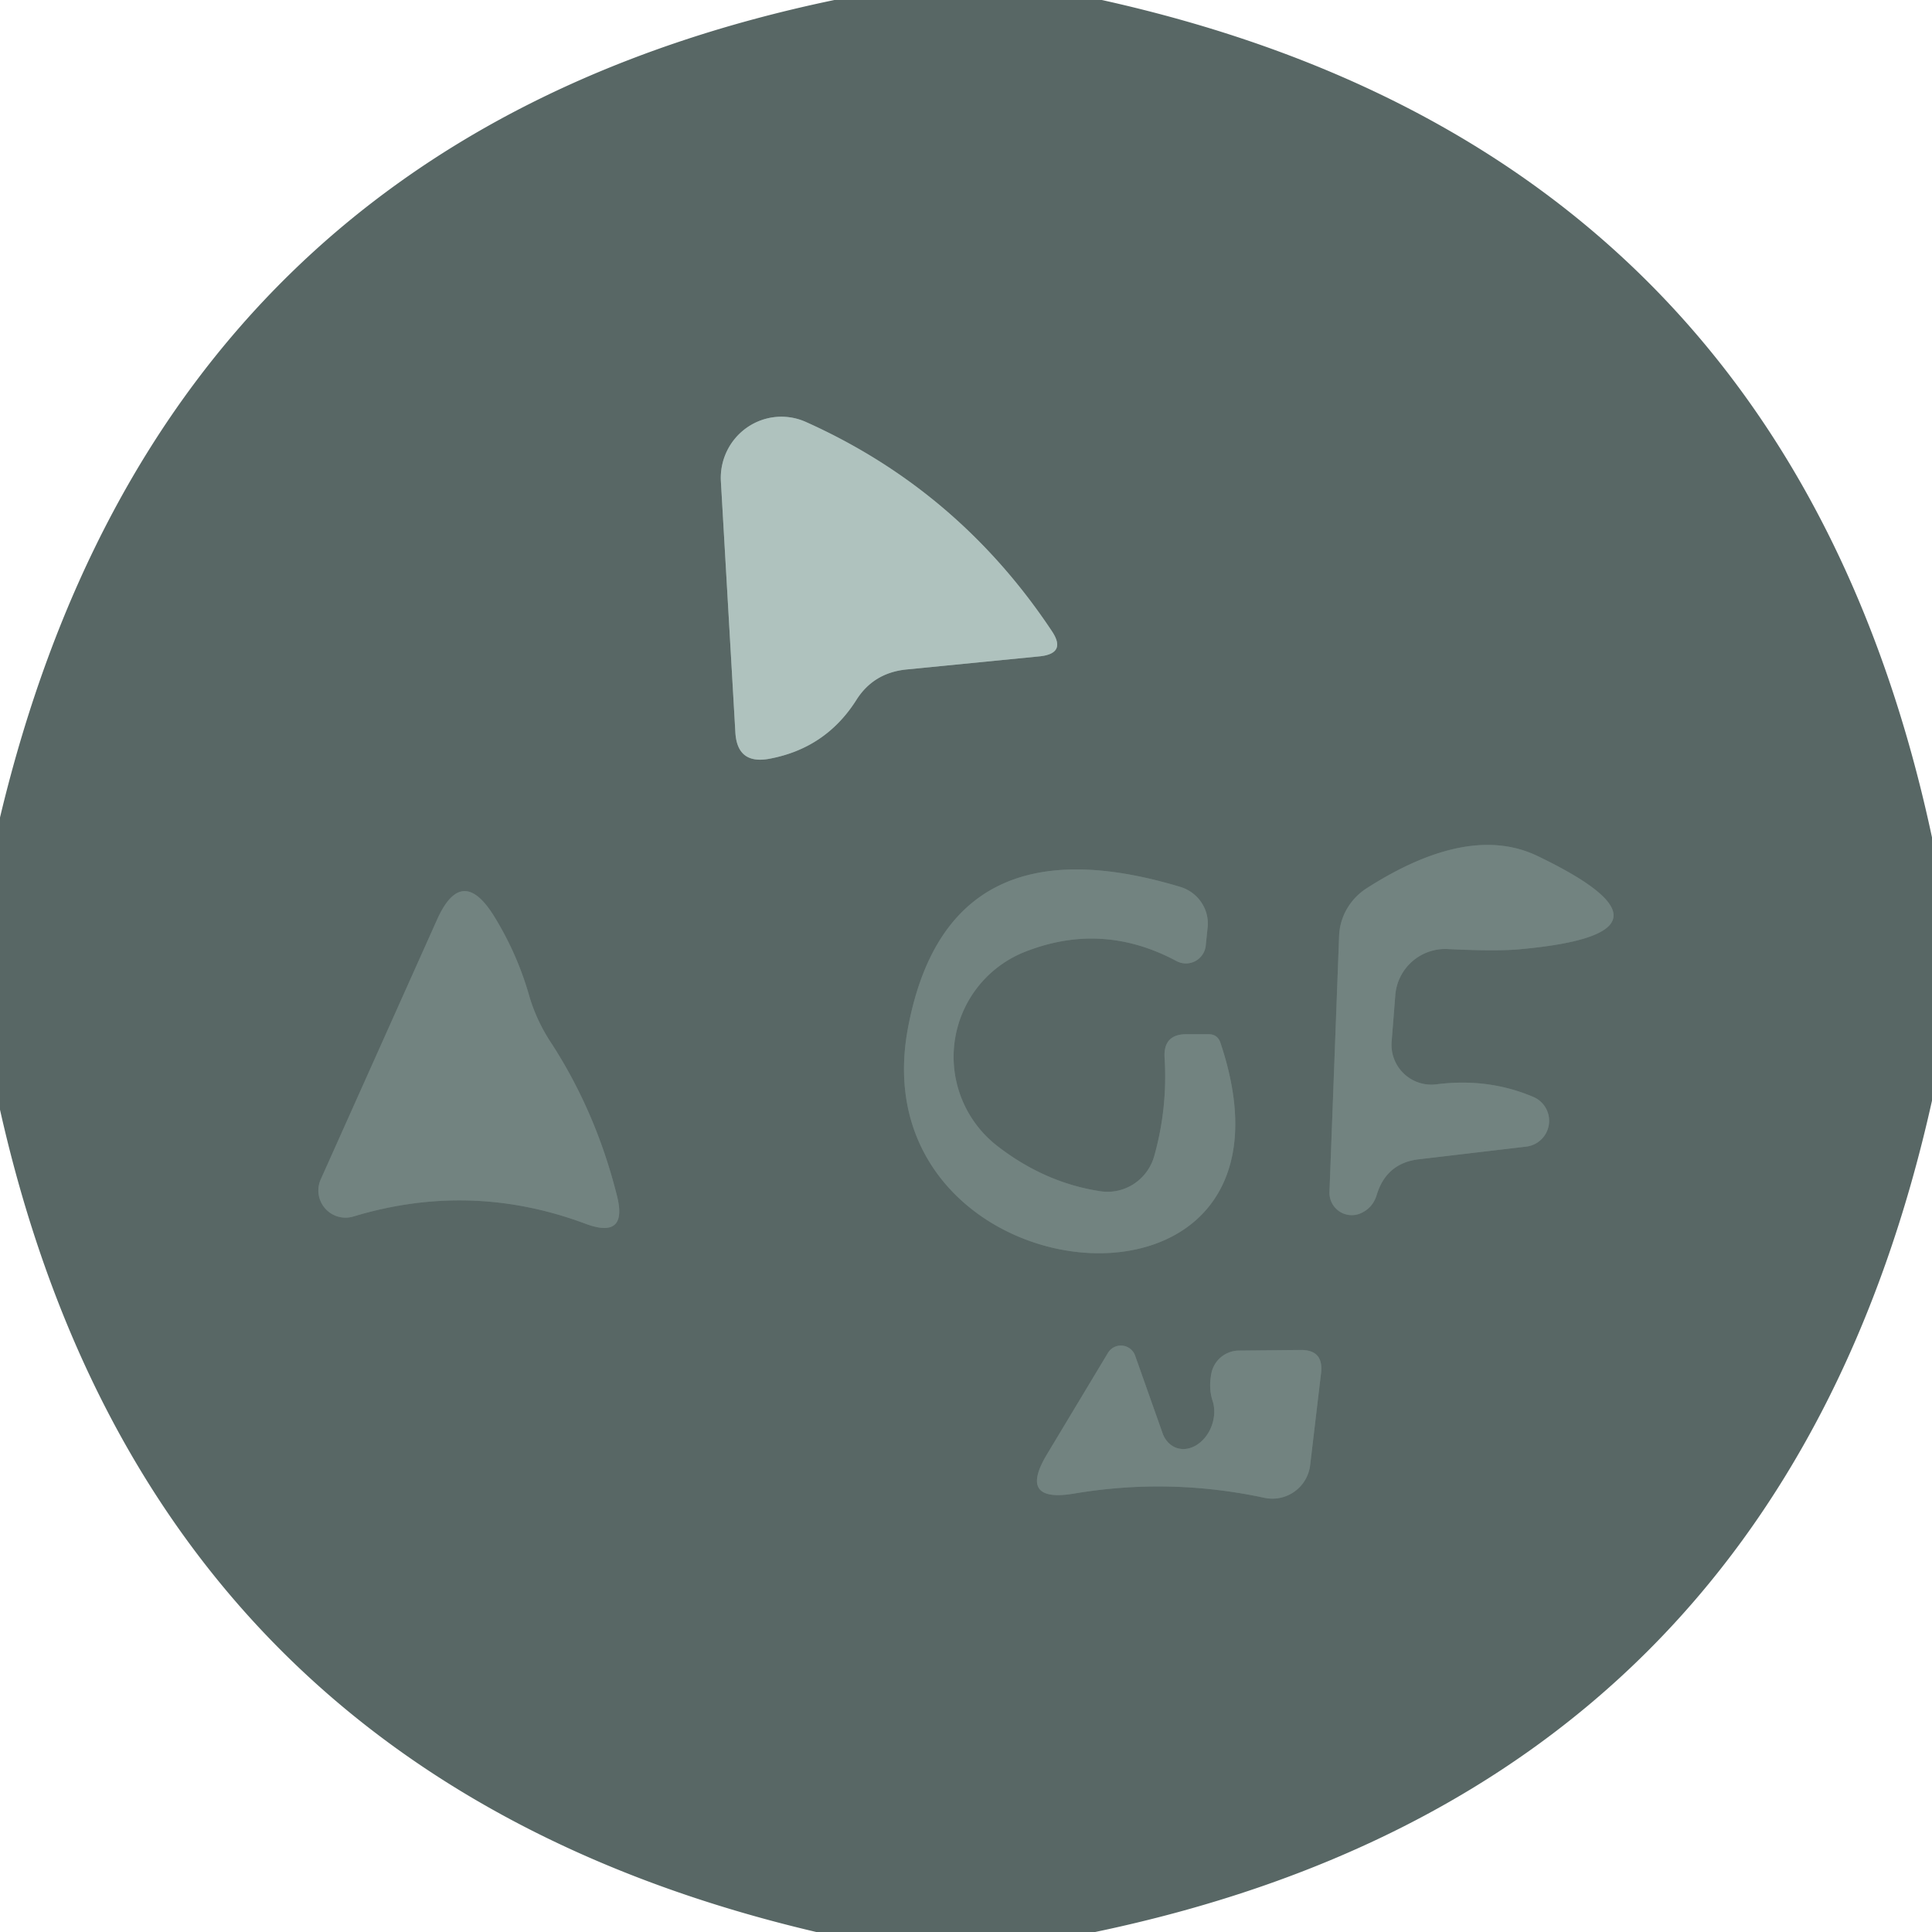
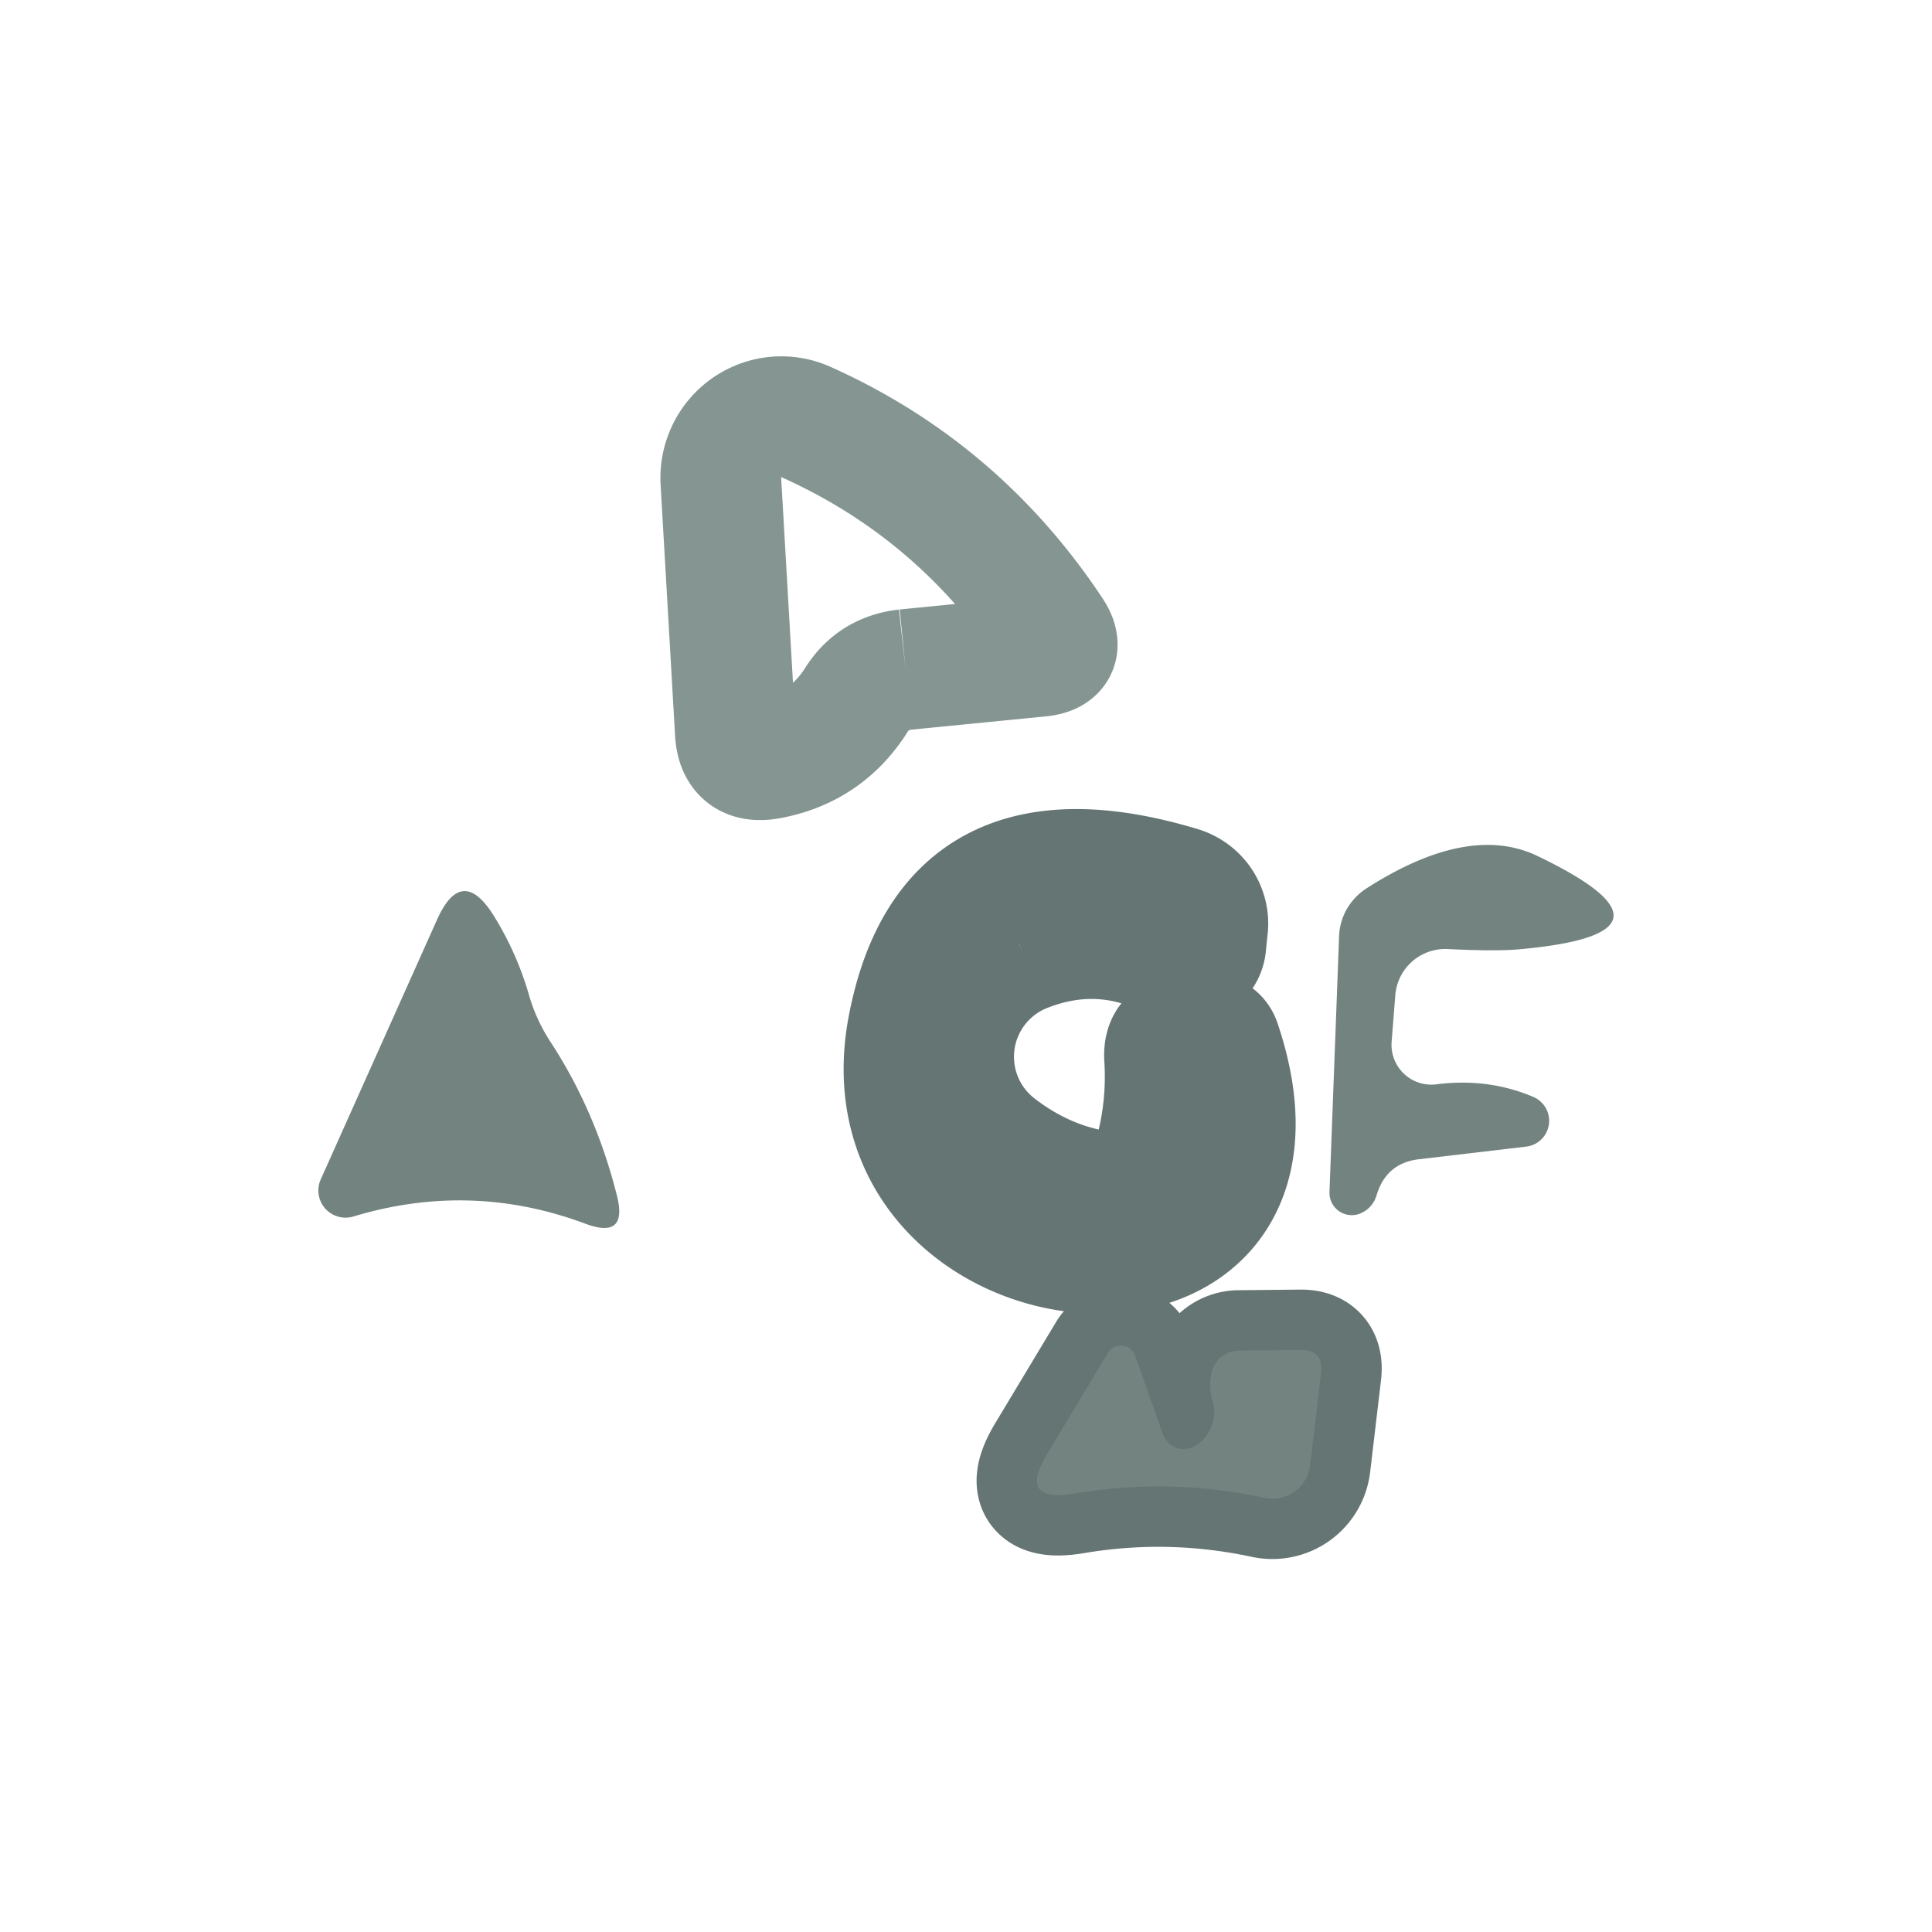
<svg xmlns="http://www.w3.org/2000/svg" version="1.1" viewBox="0.00 0.00 32.00 32.00">
  <g stroke-width="2.00" fill="none" stroke-linecap="butt">
    <path stroke="#849592" vector-effect="non-scaling-stroke" d="   M 15.00 11.09   L 17.23 10.87   Q 17.67 10.82 17.42 10.45   Q 15.87 8.12 13.35 6.99   A 1.01 1.00 -79.7 0 0 11.94 7.97   L 12.18 12.13   Q 12.21 12.66 12.73 12.57   Q 13.67 12.40 14.18 11.60   Q 14.46 11.15 15.00 11.09" />
-     <path stroke="#657573" vector-effect="non-scaling-stroke" d="   M 23.11 16.49   A 0.83 0.83 0.0 0 1 23.99 15.72   Q 24.82 15.76 25.20 15.72   Q 28.11 15.45 25.47 14.18   Q 24.33 13.63 22.64 14.71   A 1.00 0.97 -15.5 0 0 22.18 15.50   L 22.02 19.75   A 0.37 0.37 0.0 0 0 22.57 20.08   Q 22.74 19.99 22.80 19.80   Q 22.96 19.26 23.51 19.20   L 25.29 18.99   A 0.43 0.43 0.0 0 0 25.40 18.17   Q 24.65 17.85 23.79 17.96   A 0.66 0.66 0.0 0 1 23.05 17.25   L 23.11 16.49" />
    <path stroke="#657573" vector-effect="non-scaling-stroke" d="   M 16.94 15.78   Q 18.24 15.25 19.49 15.92   A 0.33 0.33 0.0 0 0 19.97 15.67   L 20.00 15.38   A 0.64 0.63 12.4 0 0 19.55 14.69   Q 15.70 13.53 15.04 17.02   C 14.18 21.56 21.93 22.34 20.21 17.26   Q 20.16 17.13 20.02 17.13   Q 19.85 17.13 19.67 17.13   Q 19.26 17.12 19.29 17.53   Q 19.34 18.35 19.12 19.14   A 0.81 0.80 -78.0 0 1 18.22 19.73   Q 17.31 19.59 16.53 18.99   A 1.87 1.87 0.0 0 1 16.94 15.78" />
-     <path stroke="#657573" vector-effect="non-scaling-stroke" d="   M 8.77 16.51   Q 8.57 15.80 8.18 15.17   Q 7.65 14.32 7.24 15.23   L 5.31 19.54   A 0.45 0.45 0.0 0 0 5.85 20.15   Q 7.80 19.56 9.70 20.27   Q 10.40 20.53 10.22 19.81   Q 9.87 18.41 9.12 17.26   A 2.88 2.85 20.3 0 1 8.77 16.51" />
    <path stroke="#657573" vector-effect="non-scaling-stroke" d="   M 19.26 23.75   L 18.80 22.45   A 0.25 0.25 0.0 0 0 18.35 22.41   L 17.34 24.09   Q 16.86 24.89 17.78 24.74   Q 19.37 24.47 20.95 24.81   A 0.63 0.63 0.0 0 0 21.70 24.27   L 21.88 22.75   Q 21.93 22.35 21.53 22.36   L 20.51 22.37   A 0.47 0.47 0.0 0 0 20.07 22.72   Q 20.01 22.99 20.09 23.22   A 0.55 0.43 -70.9 0 1 19.26 23.75" />
  </g>
-   <path fill="#586765" d="   M 13.82 0.00   L 18.25 0.00   Q 29.57 2.51 32.00 13.87   L 32.00 18.23   Q 29.46 29.63 18.14 32.00   L 13.52 32.00   Q 2.48 29.41 0.00 18.38   L 0.00 13.54   Q 2.68 2.32 13.82 0.00   Z   M 15.00 11.09   L 17.23 10.87   Q 17.67 10.82 17.42 10.45   Q 15.87 8.12 13.35 6.99   A 1.01 1.00 -79.7 0 0 11.94 7.97   L 12.18 12.13   Q 12.21 12.66 12.73 12.57   Q 13.67 12.40 14.18 11.60   Q 14.46 11.15 15.00 11.09   Z   M 23.11 16.49   A 0.83 0.83 0.0 0 1 23.99 15.72   Q 24.82 15.76 25.20 15.72   Q 28.11 15.45 25.47 14.18   Q 24.33 13.63 22.64 14.71   A 1.00 0.97 -15.5 0 0 22.18 15.50   L 22.02 19.75   A 0.37 0.37 0.0 0 0 22.57 20.08   Q 22.74 19.99 22.80 19.80   Q 22.96 19.26 23.51 19.20   L 25.29 18.99   A 0.43 0.43 0.0 0 0 25.40 18.17   Q 24.65 17.85 23.79 17.96   A 0.66 0.66 0.0 0 1 23.05 17.25   L 23.11 16.49   Z   M 16.94 15.78   Q 18.24 15.25 19.49 15.92   A 0.33 0.33 0.0 0 0 19.97 15.67   L 20.00 15.38   A 0.64 0.63 12.4 0 0 19.55 14.69   Q 15.70 13.53 15.04 17.02   C 14.18 21.56 21.93 22.34 20.21 17.26   Q 20.16 17.13 20.02 17.13   Q 19.85 17.13 19.67 17.13   Q 19.26 17.12 19.29 17.53   Q 19.34 18.35 19.12 19.14   A 0.81 0.80 -78.0 0 1 18.22 19.73   Q 17.31 19.59 16.53 18.99   A 1.87 1.87 0.0 0 1 16.94 15.78   Z   M 8.77 16.51   Q 8.57 15.80 8.18 15.17   Q 7.65 14.32 7.24 15.23   L 5.31 19.54   A 0.45 0.45 0.0 0 0 5.85 20.15   Q 7.80 19.56 9.70 20.27   Q 10.40 20.53 10.22 19.81   Q 9.87 18.41 9.12 17.26   A 2.88 2.85 20.3 0 1 8.77 16.51   Z   M 19.26 23.75   L 18.80 22.45   A 0.25 0.25 0.0 0 0 18.35 22.41   L 17.34 24.09   Q 16.86 24.89 17.78 24.74   Q 19.37 24.47 20.95 24.81   A 0.63 0.63 0.0 0 0 21.70 24.27   L 21.88 22.75   Q 21.93 22.35 21.53 22.36   L 20.51 22.37   A 0.47 0.47 0.0 0 0 20.07 22.72   Q 20.01 22.99 20.09 23.22   A 0.55 0.43 -70.9 0 1 19.26 23.75   Z" />
-   <path fill="#afc2be" d="   M 14.18 11.60   Q 13.67 12.40 12.73 12.57   Q 12.21 12.66 12.18 12.13   L 11.94 7.97   A 1.01 1.00 -79.7 0 1 13.35 6.99   Q 15.87 8.12 17.42 10.45   Q 17.67 10.82 17.23 10.87   L 15.00 11.09   Q 14.46 11.15 14.18 11.60   Z" />
  <path fill="#728380" d="   M 23.79 17.96   Q 24.65 17.85 25.40 18.17   A 0.43 0.43 0.0 0 1 25.29 18.99   L 23.51 19.20   Q 22.96 19.26 22.80 19.80   Q 22.74 19.99 22.57 20.08   A 0.37 0.37 0.0 0 1 22.02 19.75   L 22.18 15.50   A 1.00 0.97 -15.5 0 1 22.64 14.71   Q 24.33 13.63 25.47 14.18   Q 28.11 15.45 25.20 15.72   Q 24.82 15.76 23.99 15.72   A 0.83 0.83 0.0 0 0 23.11 16.49   L 23.05 17.25   A 0.66 0.66 0.0 0 0 23.79 17.96   Z" />
-   <path fill="#728380" d="   M 16.94 15.78   A 1.87 1.87 0.0 0 0 16.53 18.99   Q 17.31 19.59 18.22 19.73   A 0.81 0.80 -78.0 0 0 19.12 19.14   Q 19.34 18.35 19.29 17.53   Q 19.26 17.12 19.67 17.13   Q 19.85 17.13 20.02 17.13   Q 20.16 17.13 20.21 17.26   C 21.93 22.34 14.18 21.56 15.04 17.02   Q 15.70 13.53 19.55 14.69   A 0.64 0.63 12.4 0 1 20.00 15.38   L 19.97 15.67   A 0.33 0.33 0.0 0 1 19.49 15.92   Q 18.24 15.25 16.94 15.78   Z" />
  <path fill="#728380" d="   M 9.12 17.26   Q 9.87 18.41 10.22 19.81   Q 10.40 20.53 9.70 20.27   Q 7.80 19.56 5.85 20.15   A 0.45 0.45 0.0 0 1 5.31 19.54   L 7.24 15.23   Q 7.65 14.32 8.18 15.17   Q 8.57 15.80 8.77 16.51   A 2.88 2.85 20.3 0 0 9.12 17.26   Z" />
  <path fill="#728380" d="   M 20.09 23.22   Q 20.01 22.99 20.07 22.72   A 0.47 0.47 0.0 0 1 20.51 22.37   L 21.53 22.36   Q 21.93 22.35 21.88 22.75   L 21.70 24.27   A 0.63 0.63 0.0 0 1 20.95 24.81   Q 19.37 24.47 17.78 24.74   Q 16.86 24.89 17.34 24.09   L 18.35 22.41   A 0.25 0.25 0.0 0 1 18.80 22.45   L 19.26 23.75   A 0.55 0.43 -70.9 0 0 20.09 23.22   Z" />
</svg>